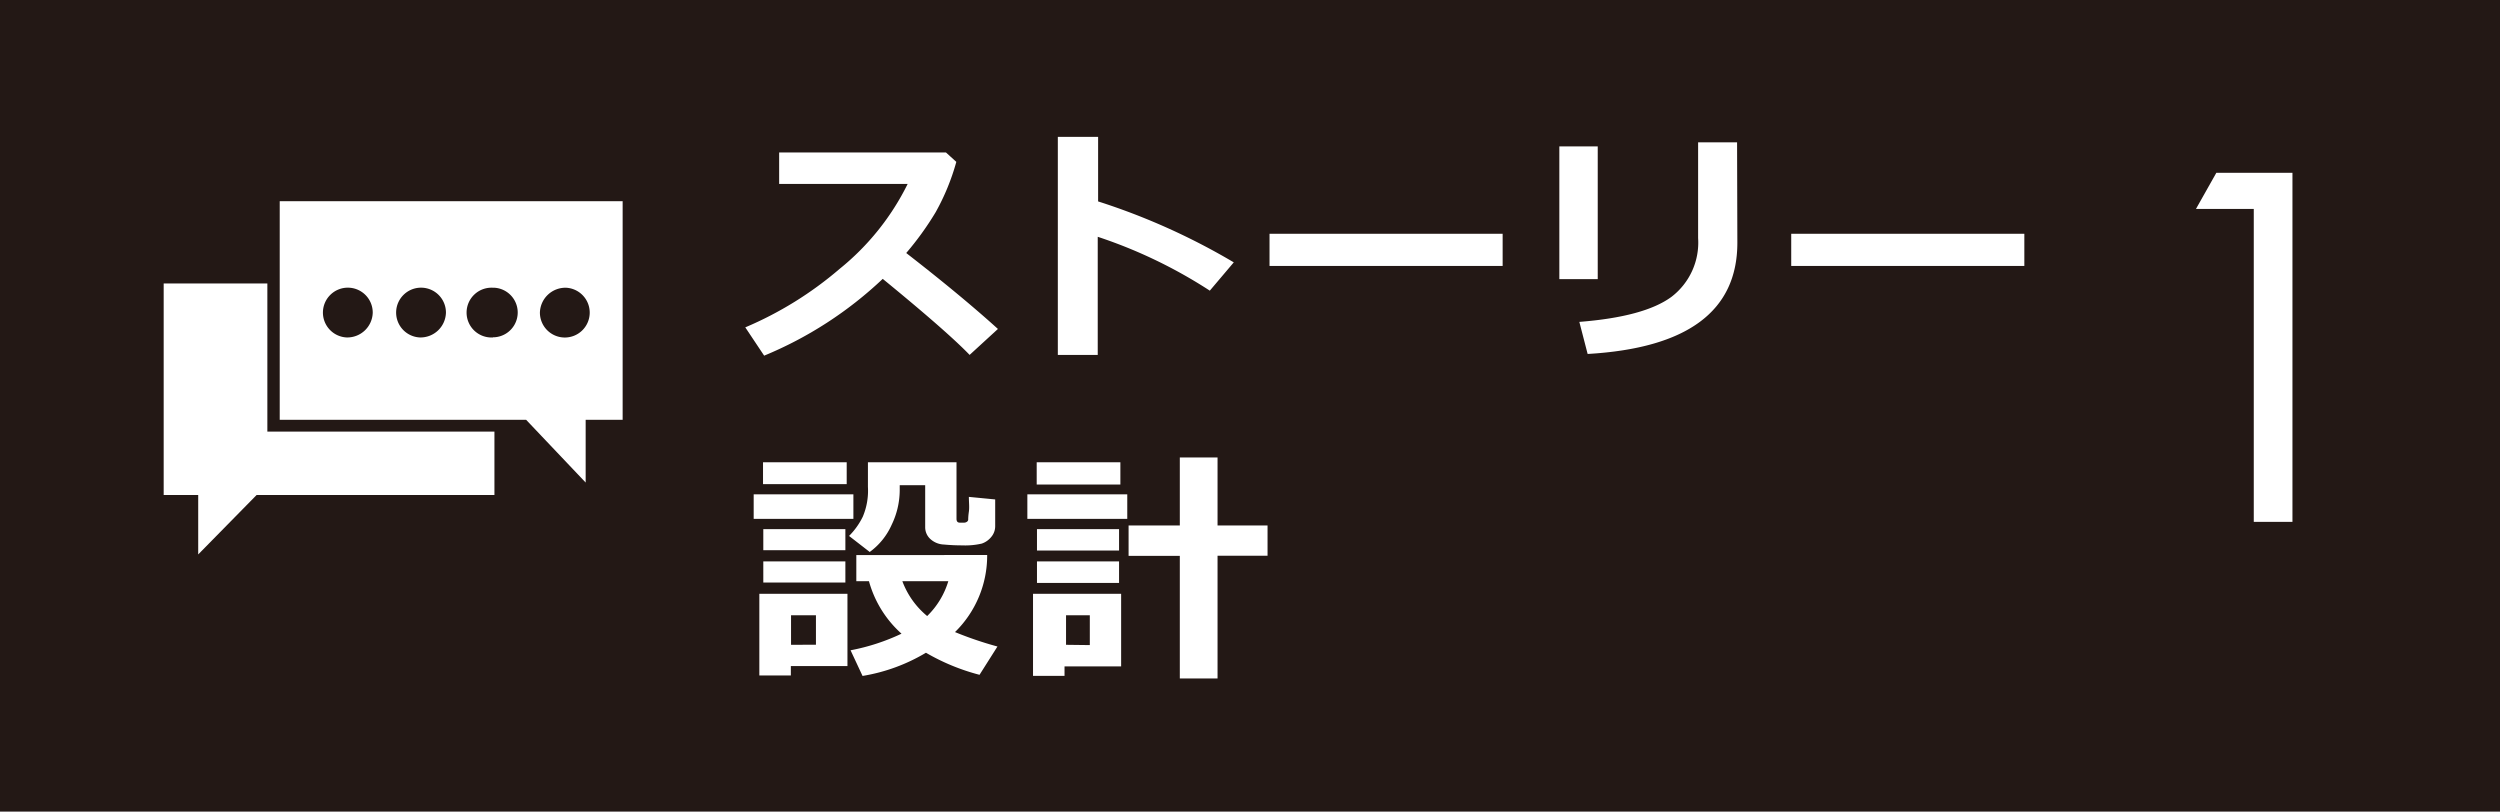
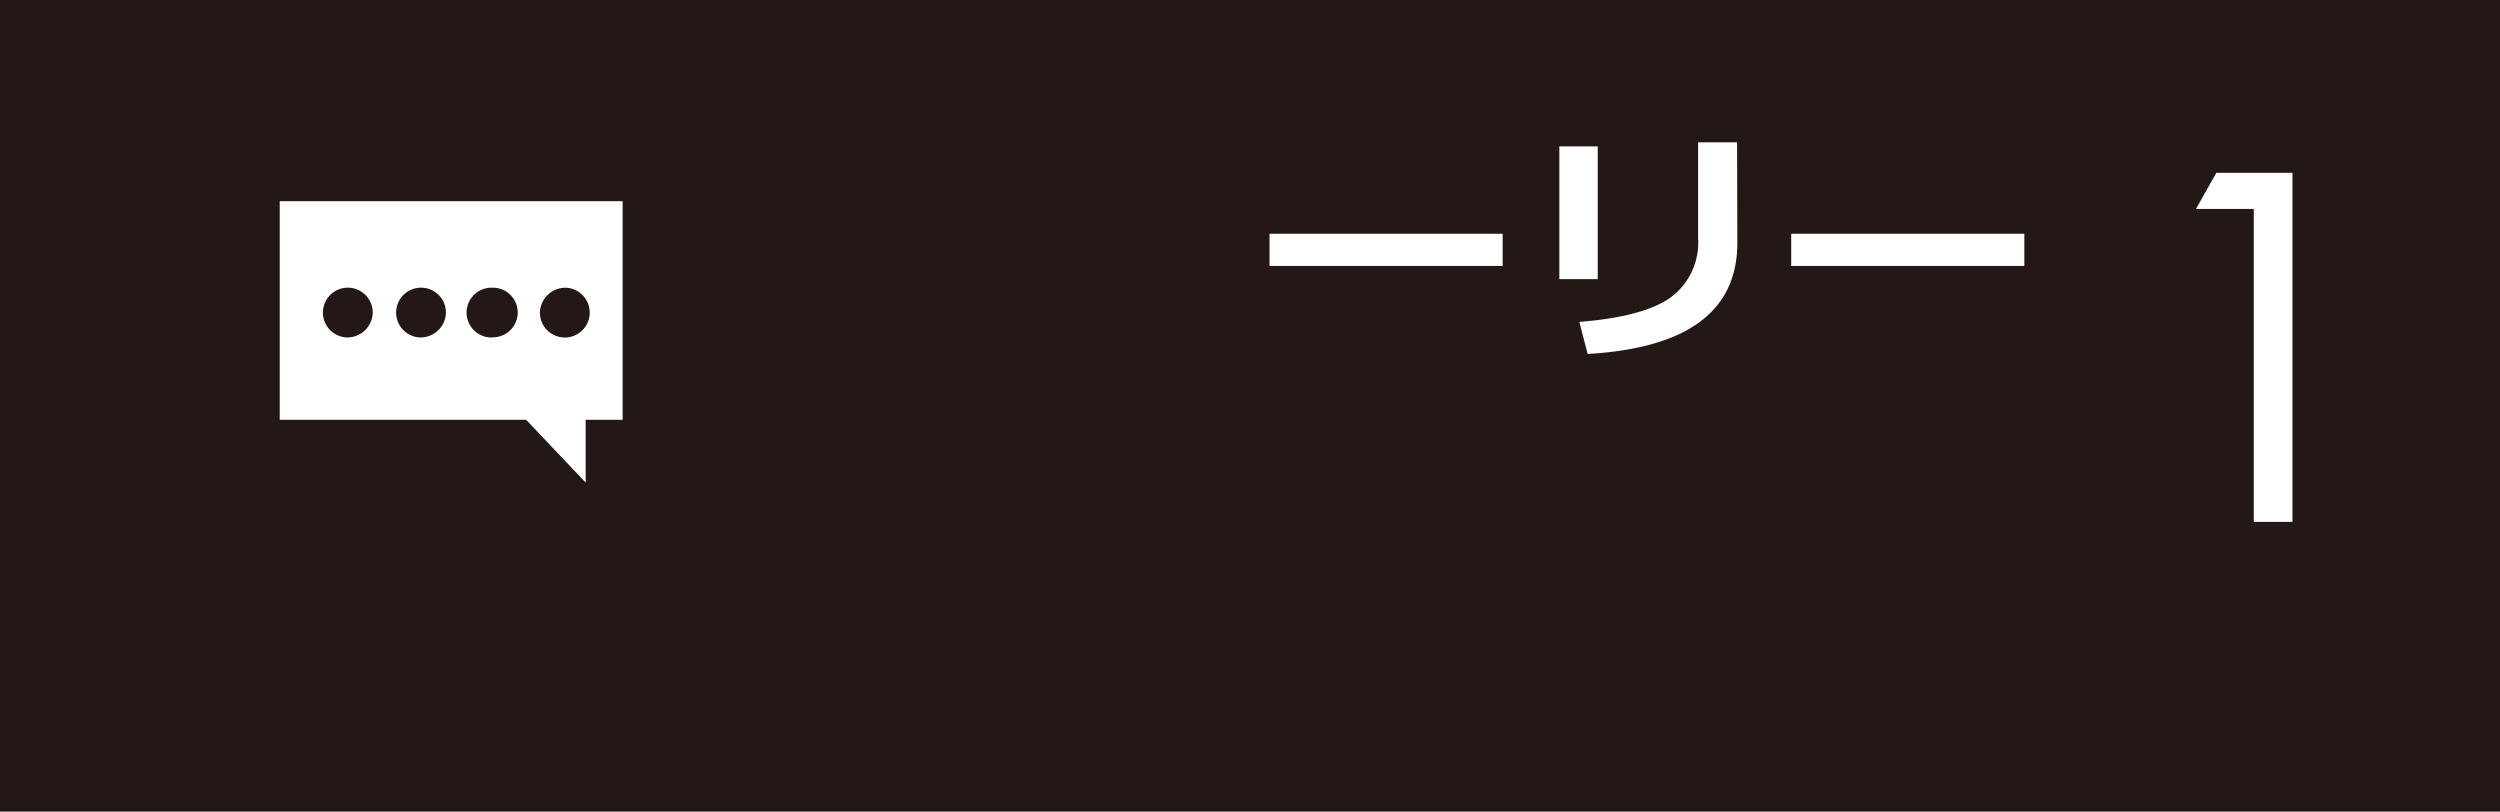
<svg xmlns="http://www.w3.org/2000/svg" width="265" height="86.03" viewBox="0 0 265 86.03">
  <g>
    <g>
      <rect width="265" height="86.03" style="fill: #231815" />
      <g>
-         <polygon points="21.01 58.77 27.2 52.47 52.41 52.47 52.41 45.75 29.56 45.75 28.34 45.75 28.34 44.56 28.34 30.05 17.35 30.05 17.35 52.47 21.01 52.47 21.01 58.77" style="fill: #fff" />
        <path d="M55.77,44.5l6.31,6.65V44.5H66V21.33H29.65V44.5H55.77ZM60,30.5a2.64,2.64,0,1,1-2.77,2.64A2.71,2.71,0,0,1,60,30.5M36.75,35.77a2.64,2.64,0,1,1,2.76-2.63,2.7,2.7,0,0,1-2.76,2.63m7.75,0a2.64,2.64,0,1,1,2.77-2.63,2.7,2.7,0,0,1-2.77,2.63m7.76,0a2.64,2.64,0,1,1,0-5.27h.15a2.63,2.63,0,0,1,0,5.25h-.15" style="fill: #fff" />
      </g>
      <g>
-         <path d="M105.78,34.87l-3,2.75q-2.39-2.48-9.21-8.06A41.07,41.07,0,0,1,81,37.7l-2-3A38.23,38.23,0,0,0,89,28.5a26.81,26.81,0,0,0,7.21-9H82.59V16.16h17.68l1.1,1a24.07,24.07,0,0,1-2.2,5.35,31.8,31.8,0,0,1-3.11,4.31Q101.87,31.33,105.78,34.87Z" style="fill: #fff" />
-         <path d="M130.78,27.81l-2.54,3a51.42,51.42,0,0,0-11.88-5.71V37.62h-4.23V14.51h4.27v6.84A70.14,70.14,0,0,1,130.78,27.81Z" style="fill: #fff" />
        <path d="M159.28,28.19H134.57V24.78h24.71Z" style="fill: #fff" />
        <path d="M169.36,29.59h-4.07V15.52h4.07Zm14.8-3.86q0,10.87-15.87,11.79l-.88-3.4q6.89-.54,9.76-2.65A7.24,7.24,0,0,0,180,25.23V15.09h4.13Z" style="fill: #fff" />
        <path d="M214.58,28.19H189.87V24.78h24.71Z" style="fill: #fff" />
-         <path d="M90.46,55H79.89V52.4H90.46ZM89.83,70.6h-6v1H80.49V62.94h9.34Zm-.08-19.28H80.88V49h8.87Zm-.14,7h-8.7V56.09h8.7Zm0,3.43h-8.7V59.51h8.7Zm-3.12,6.59V65.22H83.85v3.13Zm19-15.4v2.81a1.75,1.75,0,0,1-.42,1.17,2.21,2.21,0,0,1-1,.7,7.78,7.78,0,0,1-2.06.19q-1,0-1.95-.09a2.25,2.25,0,0,1-1.46-.6,1.68,1.68,0,0,1-.53-1.25V51.43H95.37V52a8.47,8.47,0,0,1-.86,3.64,7.13,7.13,0,0,1-2.32,2.87L90,56.81a7.56,7.56,0,0,0,1.46-2.05A7.07,7.07,0,0,0,92,51.6V49h9.39V55c0,.27.12.4.34.4h.44a.51.51,0,0,0,.32-.09.31.31,0,0,0,.14-.21c0-.09,0-.38.07-.86s0-1,0-1.57Zm-.85,5.89A11.34,11.34,0,0,1,101.23,67a38.2,38.2,0,0,0,4.5,1.53l-1.9,3a22.57,22.57,0,0,1-5.68-2.34,19.13,19.13,0,0,1-6.72,2.46l-1.27-2.72a22.21,22.21,0,0,0,5.4-1.76,11.61,11.61,0,0,1-3.45-5.56H90.77V58.84ZM98.28,65.3a8.62,8.62,0,0,0,2.24-3.69H95.65A8.74,8.74,0,0,0,98.28,65.3Z" style="fill: #fff" />
-         <path d="M119.49,55H108.9V52.4h10.59Zm-.65,15.64h-6v1H109.5V62.94h9.34Zm-.08-19.28h-8.87V49h8.87Zm-.14,7h-8.7V56.09h8.7Zm0,3.43h-8.7V59.51h8.7Zm-3.1,6.59V65.22H113v3.13Zm13.54,3.54h-4v-13h-5.43V55.7h5.43V48.49h4V55.7h5.3v3.21h-5.3Z" style="fill: #fff" />
      </g>
    </g>
    <path d="M232.77,22.15l2.16-3.83H243v37H238.9V22.15Z" style="fill: #fff" />
  </g>
</svg>